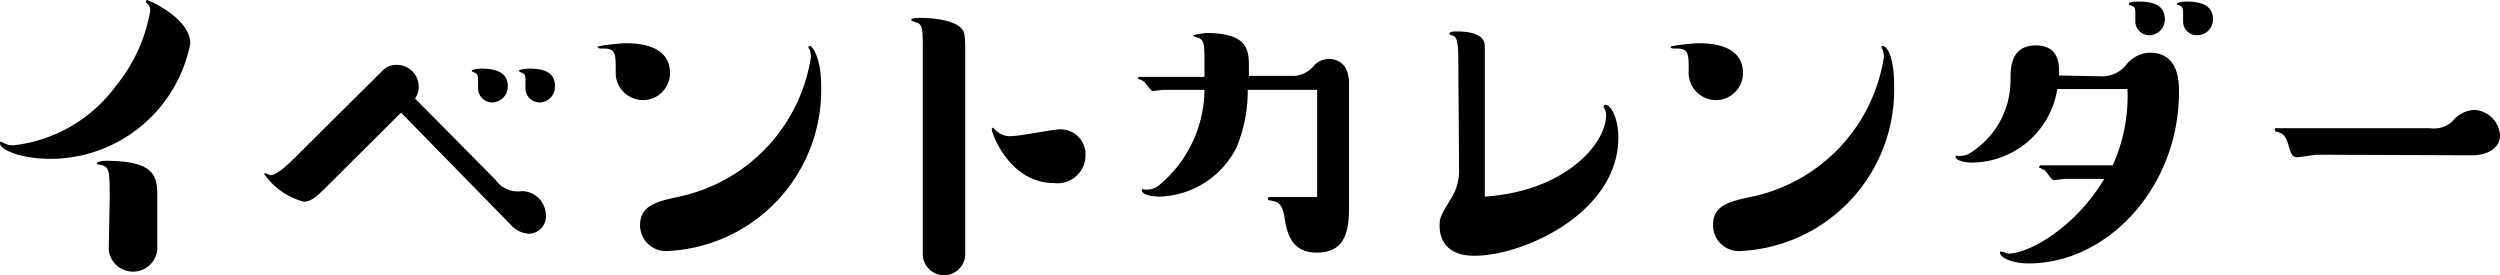
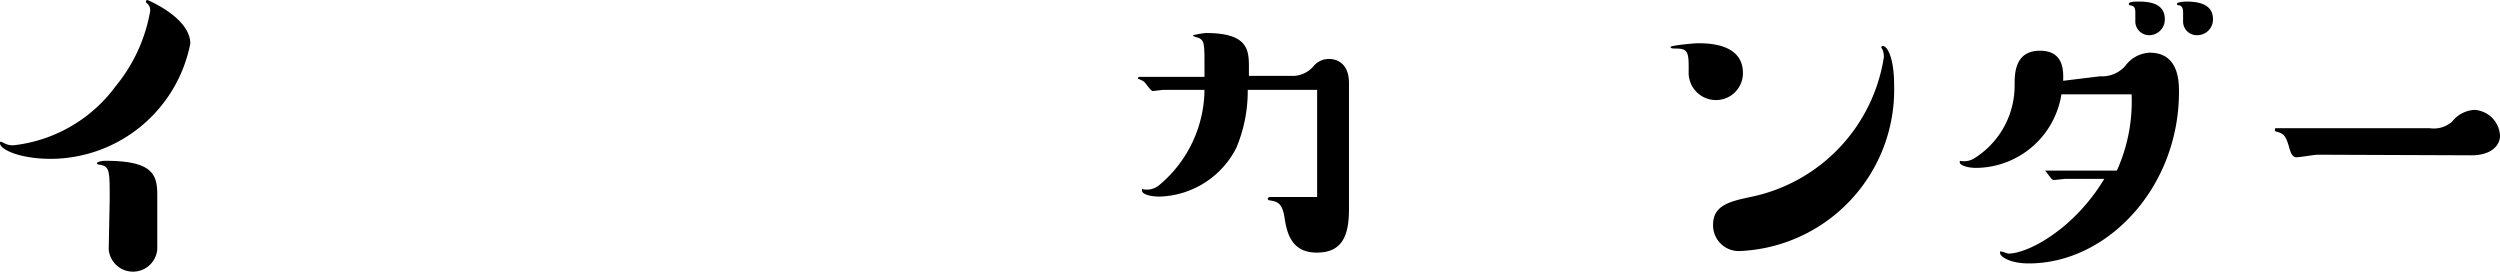
<svg xmlns="http://www.w3.org/2000/svg" viewBox="0 0 127.17 14" width="127.17" height="14">
  <title>02</title>
  <g id="レイヤー_2" data-name="レイヤー 2">
    <g id="レイヤー_1-2" data-name="レイヤー 1">
      <path d="M2.58,8.08C1,8.08,0,7.6,0,7.29c0-.06,0-.08.06-.08l.13.06a.9.9,0,0,0,.5.12,7.48,7.48,0,0,0,5.19-3A8.22,8.22,0,0,0,7.64.56.46.46,0,0,0,7.48.17.12.12,0,0,1,7.42.08.09.09,0,0,1,7.5,0S9.68.89,9.68,2.22A7.26,7.26,0,0,1,2.58,8.08Zm3,2.06c0-1.52,0-1.69-.57-1.77-.06,0-.08-.06-.08-.08s.15-.11.44-.11C7.81,8.18,8,8.91,8,9.93v2.76a1.24,1.24,0,0,1-2.47,0Z" />
-       <path d="M16.45,9.66c-.29.27-.6.6-1,.6a3.59,3.59,0,0,1-2-1.39.05.05,0,0,1,.06-.06s.21.1.25.1c.35,0,.95-.62,1.16-.81l4.49-4.46a1,1,0,0,1,.79-.34,1.11,1.11,0,0,1,1.1,1.1,1,1,0,0,1-.19.61l4.09,4.13a1.37,1.37,0,0,0,1.35.58A1.25,1.25,0,0,1,27.77,11a.88.88,0,0,1-.89.89,1.35,1.35,0,0,1-.92-.48L20.4,5.73Zm8.62-4.45a.72.72,0,0,1-.75-.7c0-.07,0-.38,0-.44,0-.23-.06-.33-.16-.37S24,3.64,24,3.59s.37-.1.5-.1c.68,0,1.33.17,1.33.89A.81.81,0,0,1,25.07,5.21Zm2.43,0a.72.72,0,0,1-.77-.68c0-.06,0-.42,0-.48,0-.25-.1-.33-.18-.35s-.15-.06-.15-.11.39-.1.52-.1c.62,0,1.31.12,1.31.89A.8.8,0,0,1,27.5,5.21Z" />
-       <path d="M32.69,5.09a1.39,1.39,0,0,1-1.37-1.48c0-.89,0-1.14-.62-1.14-.17,0-.3,0-.3-.08s1.21-.19,1.38-.19c.51,0,2.3,0,2.3,1.52A1.37,1.37,0,0,1,32.69,5.09ZM34.56,10a8.6,8.6,0,0,0,6.69-7.1,1.26,1.26,0,0,0-.06-.38.25.25,0,0,1-.07-.12s0-.06.09-.06.56.56.56,2a8.2,8.2,0,0,1-7.83,8.43,1.31,1.31,0,0,1-1.38-1.33C32.56,10.43,33.46,10.24,34.56,10Z" />
-       <path d="M46.94,2.68c0-1.21,0-1.35-.25-1.52-.07,0-.34-.1-.34-.14s0-.11.46-.11c.13,0,1.7,0,2.14.59.1.14.15.22.15,1.18V12.92a1.08,1.08,0,0,1-2.16,0ZM53.6,9.31c-2.24,0-3.15-2.52-3.15-2.73a.07.07,0,0,1,.08-.08s.12.15.17.17a1,1,0,0,0,.79.25c.39,0,2.07-.34,2.43-.34a1.27,1.27,0,0,1,1.3,1.29A1.43,1.43,0,0,1,53.6,9.31Z" />
      <path d="M59.21,4.57c-.1,0-.5.06-.58.06s-.35-.39-.42-.46S57.88,4,57.88,4s0-.09.1-.09h3.29V3.47c0-1.25,0-1.39-.29-1.54,0,0-.3-.08-.3-.12s.57-.13.67-.13c2.18,0,2.18.9,2.18,1.79v.39h2.31a1.42,1.42,0,0,0,1-.52A1,1,0,0,1,67.62,3c.09,0,1,0,1,1.23v6.4c0,1.37-.35,2.22-1.64,2.22s-1.52-1-1.64-1.79-.42-.81-.77-.87a.08.08,0,0,1-.08-.08c0-.05.06-.09.12-.09H67V4.57H63.47a7.45,7.45,0,0,1-.58,2.95A4.53,4.53,0,0,1,59,10c-.56,0-.91-.14-.91-.31s0-.06.06-.06A1,1,0,0,0,59,9.39a6.39,6.39,0,0,0,2.27-4.82Z" />
-       <path d="M74.18,2.93c0-1-.16-1.08-.29-1.12s-.16-.06-.16-.11.08-.1.35-.1c1.45,0,1.45.56,1.45.83V10c4.08-.27,6.17-2.68,6.17-4.15a.62.62,0,0,0-.12-.38s0,0,0-.06a.09.09,0,0,1,.08-.08c.27,0,.66.64.66,1.68,0,3.78-4.77,6-7.33,6-1.26,0-1.76-.68-1.76-1.53,0-.42.06-.52.64-1.48a2.59,2.59,0,0,0,.35-1.39Z" />
      <path d="M87.27,5.09A1.39,1.39,0,0,1,85.9,3.61c0-.89,0-1.14-.63-1.14-.16,0-.29,0-.29-.08s1.21-.19,1.37-.19c.52,0,2.31,0,2.31,1.52A1.37,1.37,0,0,1,87.27,5.09ZM89.14,10a8.6,8.6,0,0,0,6.69-7.1,1,1,0,0,0-.07-.38.34.34,0,0,1-.06-.12s0-.06.08-.06c.21,0,.57.56.57,2a8.21,8.21,0,0,1-7.84,8.43,1.31,1.31,0,0,1-1.37-1.33C87.14,10.43,88,10.24,89.14,10Z" />
-       <path d="M106.83,3.88a1.57,1.57,0,0,0,1.29-.54,1.62,1.62,0,0,1,1.23-.66c1.49,0,1.49,1.49,1.49,2,0,4.84-3.63,8.72-7.64,8.72-1,0-1.46-.37-1.46-.52s0-.08.07-.08.31.1.35.1c1,0,3.34-1.24,4.88-3.8h-2l-.58.06c-.1,0-.35-.41-.43-.48s-.31-.14-.31-.18.06-.09.1-.09h3.65a8.53,8.53,0,0,0,.75-3.88h-3.57a4.43,4.43,0,0,1-4.34,3.74c-.48,0-.83-.15-.83-.27s0-.08.06-.08a1,1,0,0,0,.73-.17,4.36,4.36,0,0,0,2-3.7c0-.56,0-1.74,1.29-1.74s1.18,1.16,1.18,1.53Zm2.54-2.09a.71.71,0,0,1-.75-.65c0-.08,0-.43,0-.5,0-.31-.1-.33-.25-.37a.07.07,0,0,1-.08-.08c0-.11.37-.11.5-.11.6,0,1.33.11,1.33.9A.8.8,0,0,1,109.37,1.79Zm2.43,0a.7.7,0,0,1-.75-.65c0-.08,0-.43,0-.5,0-.31-.12-.35-.21-.37s-.1,0-.1-.08.35-.11.48-.11c.66,0,1.35.15,1.35.9A.8.8,0,0,1,111.8,1.79Z" />
+       <path d="M106.83,3.88a1.57,1.57,0,0,0,1.29-.54,1.62,1.62,0,0,1,1.23-.66c1.49,0,1.49,1.49,1.49,2,0,4.84-3.63,8.72-7.64,8.72-1,0-1.46-.37-1.46-.52s0-.08.07-.08.31.1.35.1c1,0,3.34-1.24,4.88-3.8h-2l-.58.06c-.1,0-.35-.41-.43-.48h3.65a8.53,8.53,0,0,0,.75-3.88h-3.57a4.43,4.43,0,0,1-4.34,3.74c-.48,0-.83-.15-.83-.27s0-.08.06-.08a1,1,0,0,0,.73-.17,4.36,4.36,0,0,0,2-3.7c0-.56,0-1.74,1.29-1.74s1.18,1.16,1.18,1.53Zm2.54-2.09a.71.71,0,0,1-.75-.65c0-.08,0-.43,0-.5,0-.31-.1-.33-.25-.37a.07.07,0,0,1-.08-.08c0-.11.37-.11.5-.11.6,0,1.33.11,1.33.9A.8.8,0,0,1,109.37,1.79Zm2.43,0a.7.7,0,0,1-.75-.65c0-.08,0-.43,0-.5,0-.31-.12-.35-.21-.37s-.1,0-.1-.08.35-.11.48-.11c.66,0,1.35.15,1.35.9A.8.8,0,0,1,111.8,1.79Z" />
      <path d="M117.9,7.87c-.17,0-.91.13-1.08.13s-.27-.13-.37-.48c-.19-.71-.34-.73-.67-.83,0,0-.06,0-.06-.08s0-.09.1-.09h7.77a1.4,1.4,0,0,0,1.14-.33,1.56,1.56,0,0,1,1.13-.6,1.38,1.38,0,0,1,1.31,1.31c0,.54-.5,1-1.44,1Z" />
    </g>
  </g>
</svg>